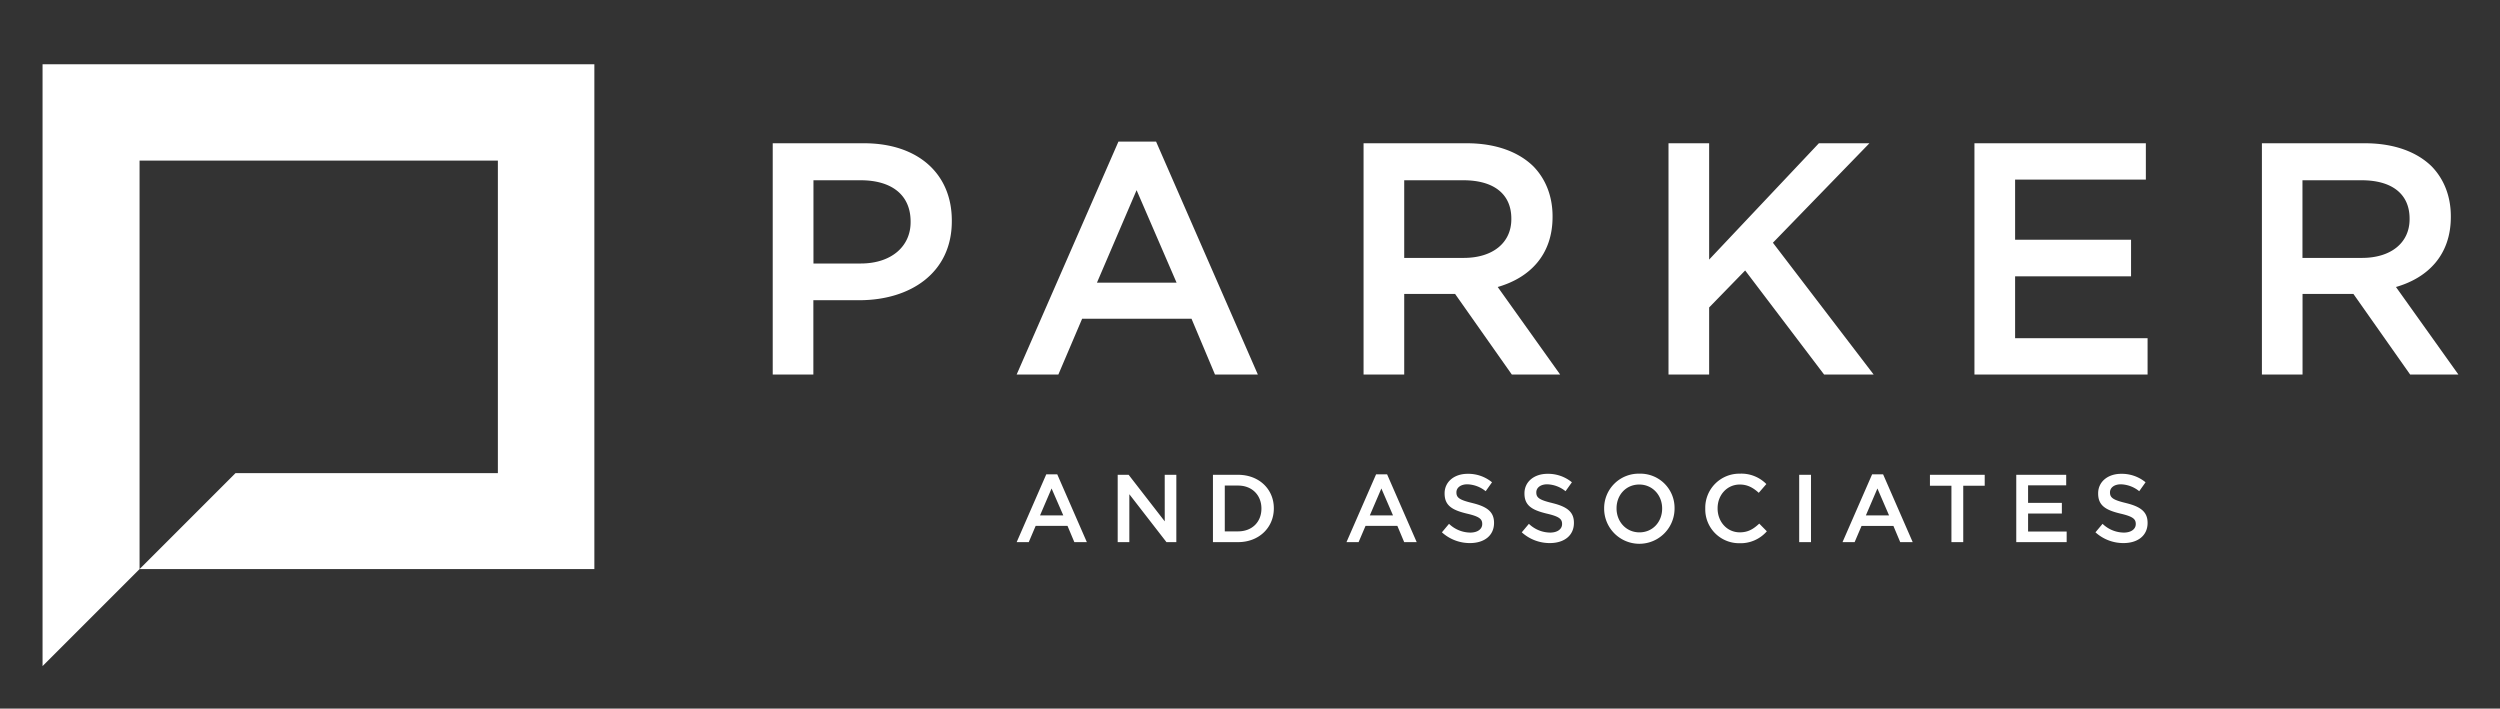
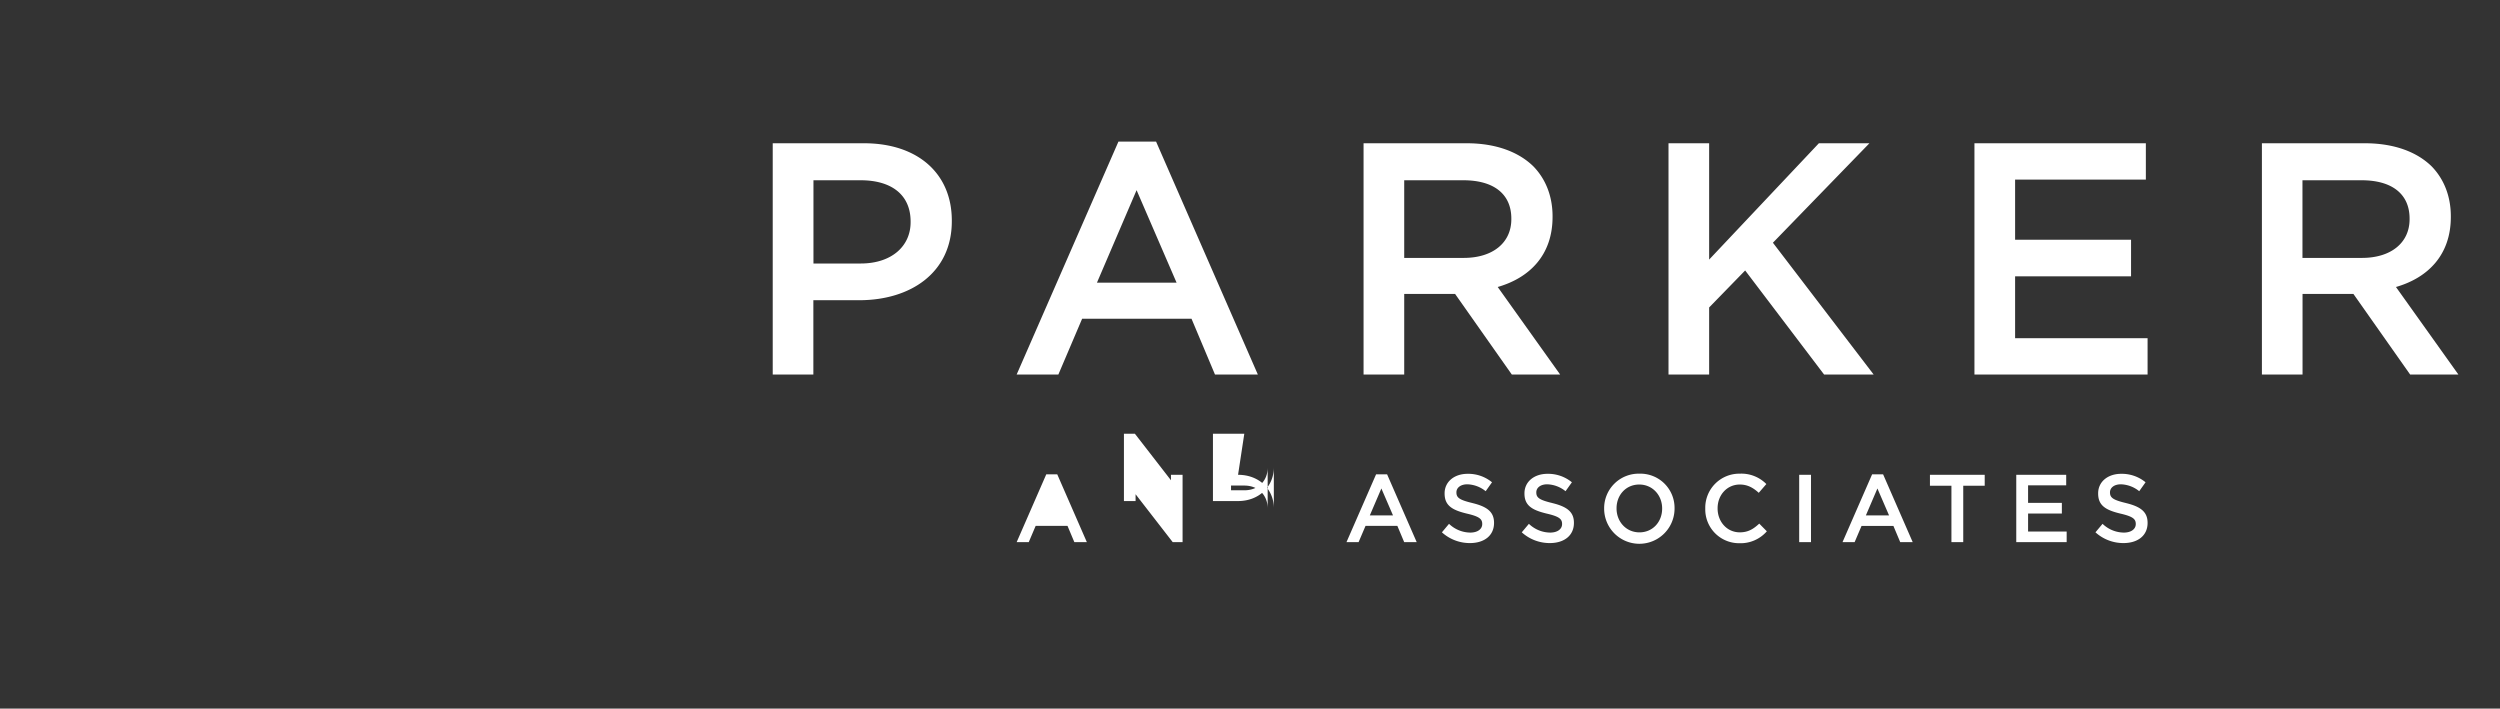
<svg xmlns="http://www.w3.org/2000/svg" id="Layer_1" data-name="Layer 1" viewBox="0 0 1013.36 287.23">
  <rect x="0" y="0" width="1013.36" height="287.23" fill="#333333" stroke="none" />
  <defs>
    <style>.cls-1{fill:#fff;}</style>
  </defs>
  <title>8920_PARKER_AND_ASSOCIATES_Logo_WHT_HORIZONTAL_RGB</title>
-   <path class="cls-1" d="M557.79,192.26l-12,27.49h4.91l2.81-6.59h12.9l2.77,6.59h5.07l-12-27.49Zm-2.54,16.65L559.93,198l4.72,10.92ZM424.1,192.26l-12,27.49H417l2.8-6.59h12.91l2.77,6.59h5.07l-12-27.49Zm-2.53,16.65L426.25,198,431,208.91Zm50.55,2.42-14.63-18.87h-4.44v27.29h4.72V200.33l15.05,19.42h4V192.46h-4.71Zm29.72-18.87H491.66v27.29h10.18c8.58,0,14.5-6,14.5-13.64V206C516.34,198.35,510.42,192.46,501.84,192.46Zm9.47,13.72c0,5.35-3.74,9.21-9.47,9.21h-5.38V196.82h5.38c5.73,0,9.47,3.94,9.47,9.29ZM350.22,58.07h-37v93.75h16.47V121.69h18.62c20.62,0,37.5-11,37.5-32v-.27C385.85,70.52,372.19,58.07,350.22,58.07Zm18.89,32c0,9.78-7.77,16.74-20.23,16.74H329.73V73.07h19.15c12.33,0,20.23,5.76,20.23,16.74Zm140.75,61.74L468.61,57.4H453.35l-41.26,94.42H429l9.64-22.63h44.33l9.52,22.63Zm-65.22-37.23,16.07-37.5,16.21,37.5Zm152.23,89.33c-5.27-1.25-6.52-2.18-6.52-4.29v-.08c0-1.79,1.64-3.23,4.45-3.23a12.4,12.4,0,0,1,7.41,2.8l2.57-3.62a15.11,15.11,0,0,0-9.9-3.43c-5.42,0-9.32,3.23-9.32,7.91v.08c0,5,3.27,6.75,9.08,8.15,5.07,1.17,6.17,2.22,6.17,4.17v.08c0,2-1.88,3.43-4.84,3.43a12.61,12.61,0,0,1-8.62-3.55l-2.88,3.44a16.81,16.81,0,0,0,11.38,4.36c5.74,0,9.75-3,9.75-8.15v-.08C605.6,207.39,602.64,205.33,596.87,203.92Zm32.37,0c-5.26-1.25-6.51-2.18-6.51-4.29v-.08c0-1.79,1.64-3.23,4.44-3.23a12.38,12.38,0,0,1,7.41,2.8l2.58-3.62a15.16,15.16,0,0,0-9.91-3.43c-5.42,0-9.32,3.23-9.32,7.91v.08c0,5,3.28,6.75,9.09,8.15,5.07,1.17,6.16,2.22,6.16,4.17v.08c0,2-1.87,3.43-4.84,3.43a12.59,12.59,0,0,1-8.61-3.55l-2.89,3.44a16.83,16.83,0,0,0,11.39,4.36c5.73,0,9.75-3,9.75-8.15v-.08C638,207.39,635,205.33,629.24,203.92Zm232.54,0c-5.27-1.25-6.51-2.18-6.51-4.29v-.08c0-1.79,1.63-3.23,4.44-3.23a12.4,12.4,0,0,1,7.41,2.8l2.57-3.62a15.11,15.11,0,0,0-9.9-3.43c-5.42,0-9.32,3.23-9.32,7.91v.08c0,5,3.27,6.75,9.09,8.15,5.06,1.17,6.16,2.22,6.16,4.17v.08c0,2-1.87,3.43-4.84,3.43a12.63,12.63,0,0,1-8.62-3.55l-2.88,3.44a16.81,16.81,0,0,0,11.38,4.36c5.74,0,9.75-3,9.75-8.15v-.08C870.51,207.39,867.55,205.33,861.78,203.92Zm-39.71,4.25h13.69v-4.33H822.07v-7.1h15.45v-4.28H817.28v27.29h20.43v-4.29H822.07ZM782.29,196.9H791v22.85h4.79V196.9h8.7v-4.44H782.29Zm-175.2-80.57c13-3.75,22.23-13,22.23-28.4v-.26c0-8.17-2.81-15.14-7.77-20.23-6-5.89-15.26-9.37-27-9.37H552.71v93.75h16.48V119.14h20.62l23,32.68H632.4Zm-37.9-11.79V73.07h24c12.19,0,19.42,5.49,19.42,15.53v.27c0,9.51-7.5,15.67-19.29,15.67Zm402,11.79c13-3.75,22.24-13,22.24-28.4v-.26c0-8.17-2.82-15.14-7.77-20.23-6-5.89-15.27-9.37-27.06-9.37H916.85v93.75h16.47V119.14h20.62l23,32.68h19.56Zm-37.9-11.79V73.07h24c12.18,0,19.42,5.49,19.42,15.53v.27c0,9.51-7.51,15.67-19.29,15.67ZM816.81,112h47V97.18h-47V72.8h53V58.07H800.33v93.75h70.18V137.09h-53.7ZM705.22,215.78c-5.23,0-9-4.33-9-9.68V206c0-5.35,3.82-9.6,9-9.6,3.16,0,5.46,1.33,7.68,3.36l3.08-3.55A14.23,14.23,0,0,0,705.22,192a13.81,13.81,0,0,0-14,14.11v.08a13.71,13.71,0,0,0,13.88,14,14.11,14.11,0,0,0,11.08-4.83l-3.08-3.12C710.72,214.45,708.57,215.78,705.22,215.78ZM664.54,192a14,14,0,0,0-14.31,14.11v.08a14.27,14.27,0,0,0,28.54-.08V206A13.86,13.86,0,0,0,664.54,192Zm9.2,14.19c0,5.3-3.78,9.6-9.2,9.6s-9.28-4.37-9.28-9.68V206c0-5.31,3.78-9.6,9.2-9.6s9.28,4.37,9.28,9.67Zm44.9-107.8,39.11-40.31H737.26l-44.47,47.14V58.07H676.32v93.75h16.47V124.63l14.6-15,32,42.19h20.09Zm10.65,121.37h4.79V192.46h-4.79Zm29.56-27.49-12,27.49h4.91l2.81-6.59h12.91l2.77,6.59h5.06l-12-27.49Zm-2.53,16.65L761,198l4.72,10.92Z" />
-   <polygon class="cls-1" points="17.25 26.04 17.25 270 56.57 230.68 56.57 65.11 201.81 65.11 201.81 191.77 95.47 191.77 56.57 230.68 240.92 230.68 240.92 26.04 17.25 26.04" />
+   <path class="cls-1" d="M557.79,192.26l-12,27.49h4.91l2.81-6.59h12.9l2.77,6.59h5.07l-12-27.49Zm-2.54,16.65L559.93,198l4.72,10.92ZM424.1,192.26l-12,27.49H417l2.8-6.59h12.91l2.77,6.59h5.07l-12-27.49ZL426.25,198,431,208.91Zm50.55,2.42-14.63-18.87h-4.44v27.29h4.72V200.33l15.05,19.42h4V192.46h-4.71Zm29.72-18.87H491.66v27.29h10.18c8.58,0,14.5-6,14.5-13.64V206C516.34,198.35,510.42,192.46,501.84,192.46Zm9.47,13.72c0,5.35-3.74,9.21-9.47,9.21h-5.38V196.82h5.38c5.73,0,9.47,3.94,9.47,9.29ZM350.22,58.07h-37v93.75h16.47V121.69h18.62c20.62,0,37.5-11,37.5-32v-.27C385.85,70.52,372.19,58.07,350.22,58.07Zm18.89,32c0,9.78-7.77,16.74-20.23,16.74H329.73V73.07h19.15c12.33,0,20.23,5.76,20.23,16.74Zm140.75,61.74L468.61,57.4H453.35l-41.26,94.42H429l9.64-22.63h44.33l9.52,22.63Zm-65.22-37.23,16.07-37.5,16.21,37.5Zm152.23,89.33c-5.27-1.25-6.52-2.18-6.52-4.29v-.08c0-1.79,1.64-3.23,4.45-3.23a12.4,12.4,0,0,1,7.41,2.8l2.57-3.62a15.11,15.11,0,0,0-9.9-3.43c-5.42,0-9.32,3.23-9.32,7.91v.08c0,5,3.27,6.75,9.08,8.15,5.07,1.17,6.17,2.22,6.17,4.17v.08c0,2-1.88,3.43-4.84,3.43a12.61,12.61,0,0,1-8.62-3.55l-2.88,3.44a16.81,16.81,0,0,0,11.38,4.36c5.74,0,9.75-3,9.75-8.15v-.08C605.6,207.39,602.64,205.33,596.87,203.92Zm32.37,0c-5.26-1.25-6.51-2.18-6.51-4.29v-.08c0-1.79,1.64-3.23,4.44-3.23a12.38,12.38,0,0,1,7.41,2.8l2.58-3.62a15.16,15.16,0,0,0-9.91-3.43c-5.42,0-9.32,3.23-9.32,7.91v.08c0,5,3.28,6.75,9.09,8.15,5.07,1.17,6.16,2.22,6.16,4.17v.08c0,2-1.87,3.43-4.84,3.43a12.59,12.59,0,0,1-8.61-3.55l-2.89,3.44a16.83,16.83,0,0,0,11.39,4.36c5.73,0,9.75-3,9.75-8.15v-.08C638,207.39,635,205.33,629.24,203.92Zm232.54,0c-5.27-1.25-6.51-2.18-6.51-4.29v-.08c0-1.79,1.63-3.23,4.44-3.23a12.4,12.4,0,0,1,7.41,2.8l2.57-3.62a15.11,15.11,0,0,0-9.9-3.43c-5.42,0-9.32,3.23-9.32,7.91v.08c0,5,3.27,6.75,9.09,8.15,5.06,1.17,6.16,2.22,6.16,4.17v.08c0,2-1.87,3.43-4.84,3.43a12.63,12.63,0,0,1-8.62-3.55l-2.88,3.44a16.81,16.81,0,0,0,11.38,4.36c5.74,0,9.75-3,9.75-8.15v-.08C870.51,207.39,867.55,205.33,861.78,203.92Zm-39.71,4.25h13.69v-4.33H822.07v-7.1h15.45v-4.28H817.28v27.29h20.43v-4.29H822.07ZM782.29,196.9H791v22.85h4.79V196.9h8.7v-4.44H782.29Zm-175.2-80.57c13-3.75,22.23-13,22.23-28.4v-.26c0-8.17-2.81-15.14-7.77-20.23-6-5.89-15.26-9.37-27-9.37H552.71v93.75h16.48V119.14h20.62l23,32.68H632.4Zm-37.9-11.79V73.07h24c12.19,0,19.42,5.49,19.42,15.53v.27c0,9.51-7.5,15.67-19.29,15.67Zm402,11.79c13-3.75,22.24-13,22.24-28.4v-.26c0-8.17-2.82-15.14-7.77-20.23-6-5.89-15.27-9.37-27.06-9.37H916.85v93.75h16.47V119.14h20.62l23,32.68h19.56Zm-37.9-11.79V73.07h24c12.18,0,19.42,5.49,19.42,15.53v.27c0,9.51-7.51,15.67-19.29,15.67ZM816.81,112h47V97.18h-47V72.8h53V58.07H800.33v93.75h70.18V137.09h-53.7ZM705.22,215.78c-5.23,0-9-4.33-9-9.68V206c0-5.35,3.82-9.6,9-9.6,3.16,0,5.46,1.33,7.68,3.36l3.08-3.55A14.23,14.23,0,0,0,705.22,192a13.81,13.81,0,0,0-14,14.11v.08a13.71,13.71,0,0,0,13.88,14,14.11,14.11,0,0,0,11.08-4.83l-3.08-3.12C710.72,214.45,708.57,215.78,705.22,215.78ZM664.54,192a14,14,0,0,0-14.31,14.11v.08a14.27,14.27,0,0,0,28.54-.08V206A13.86,13.86,0,0,0,664.54,192Zm9.2,14.19c0,5.3-3.78,9.6-9.2,9.6s-9.28-4.37-9.28-9.68V206c0-5.31,3.78-9.6,9.2-9.6s9.28,4.37,9.28,9.67Zm44.9-107.8,39.11-40.31H737.26l-44.47,47.14V58.07H676.32v93.75h16.47V124.63l14.6-15,32,42.19h20.09Zm10.65,121.37h4.79V192.46h-4.79Zm29.56-27.49-12,27.49h4.91l2.81-6.59h12.91l2.77,6.59h5.06l-12-27.49Zm-2.53,16.65L761,198l4.72,10.92Z" />
</svg>